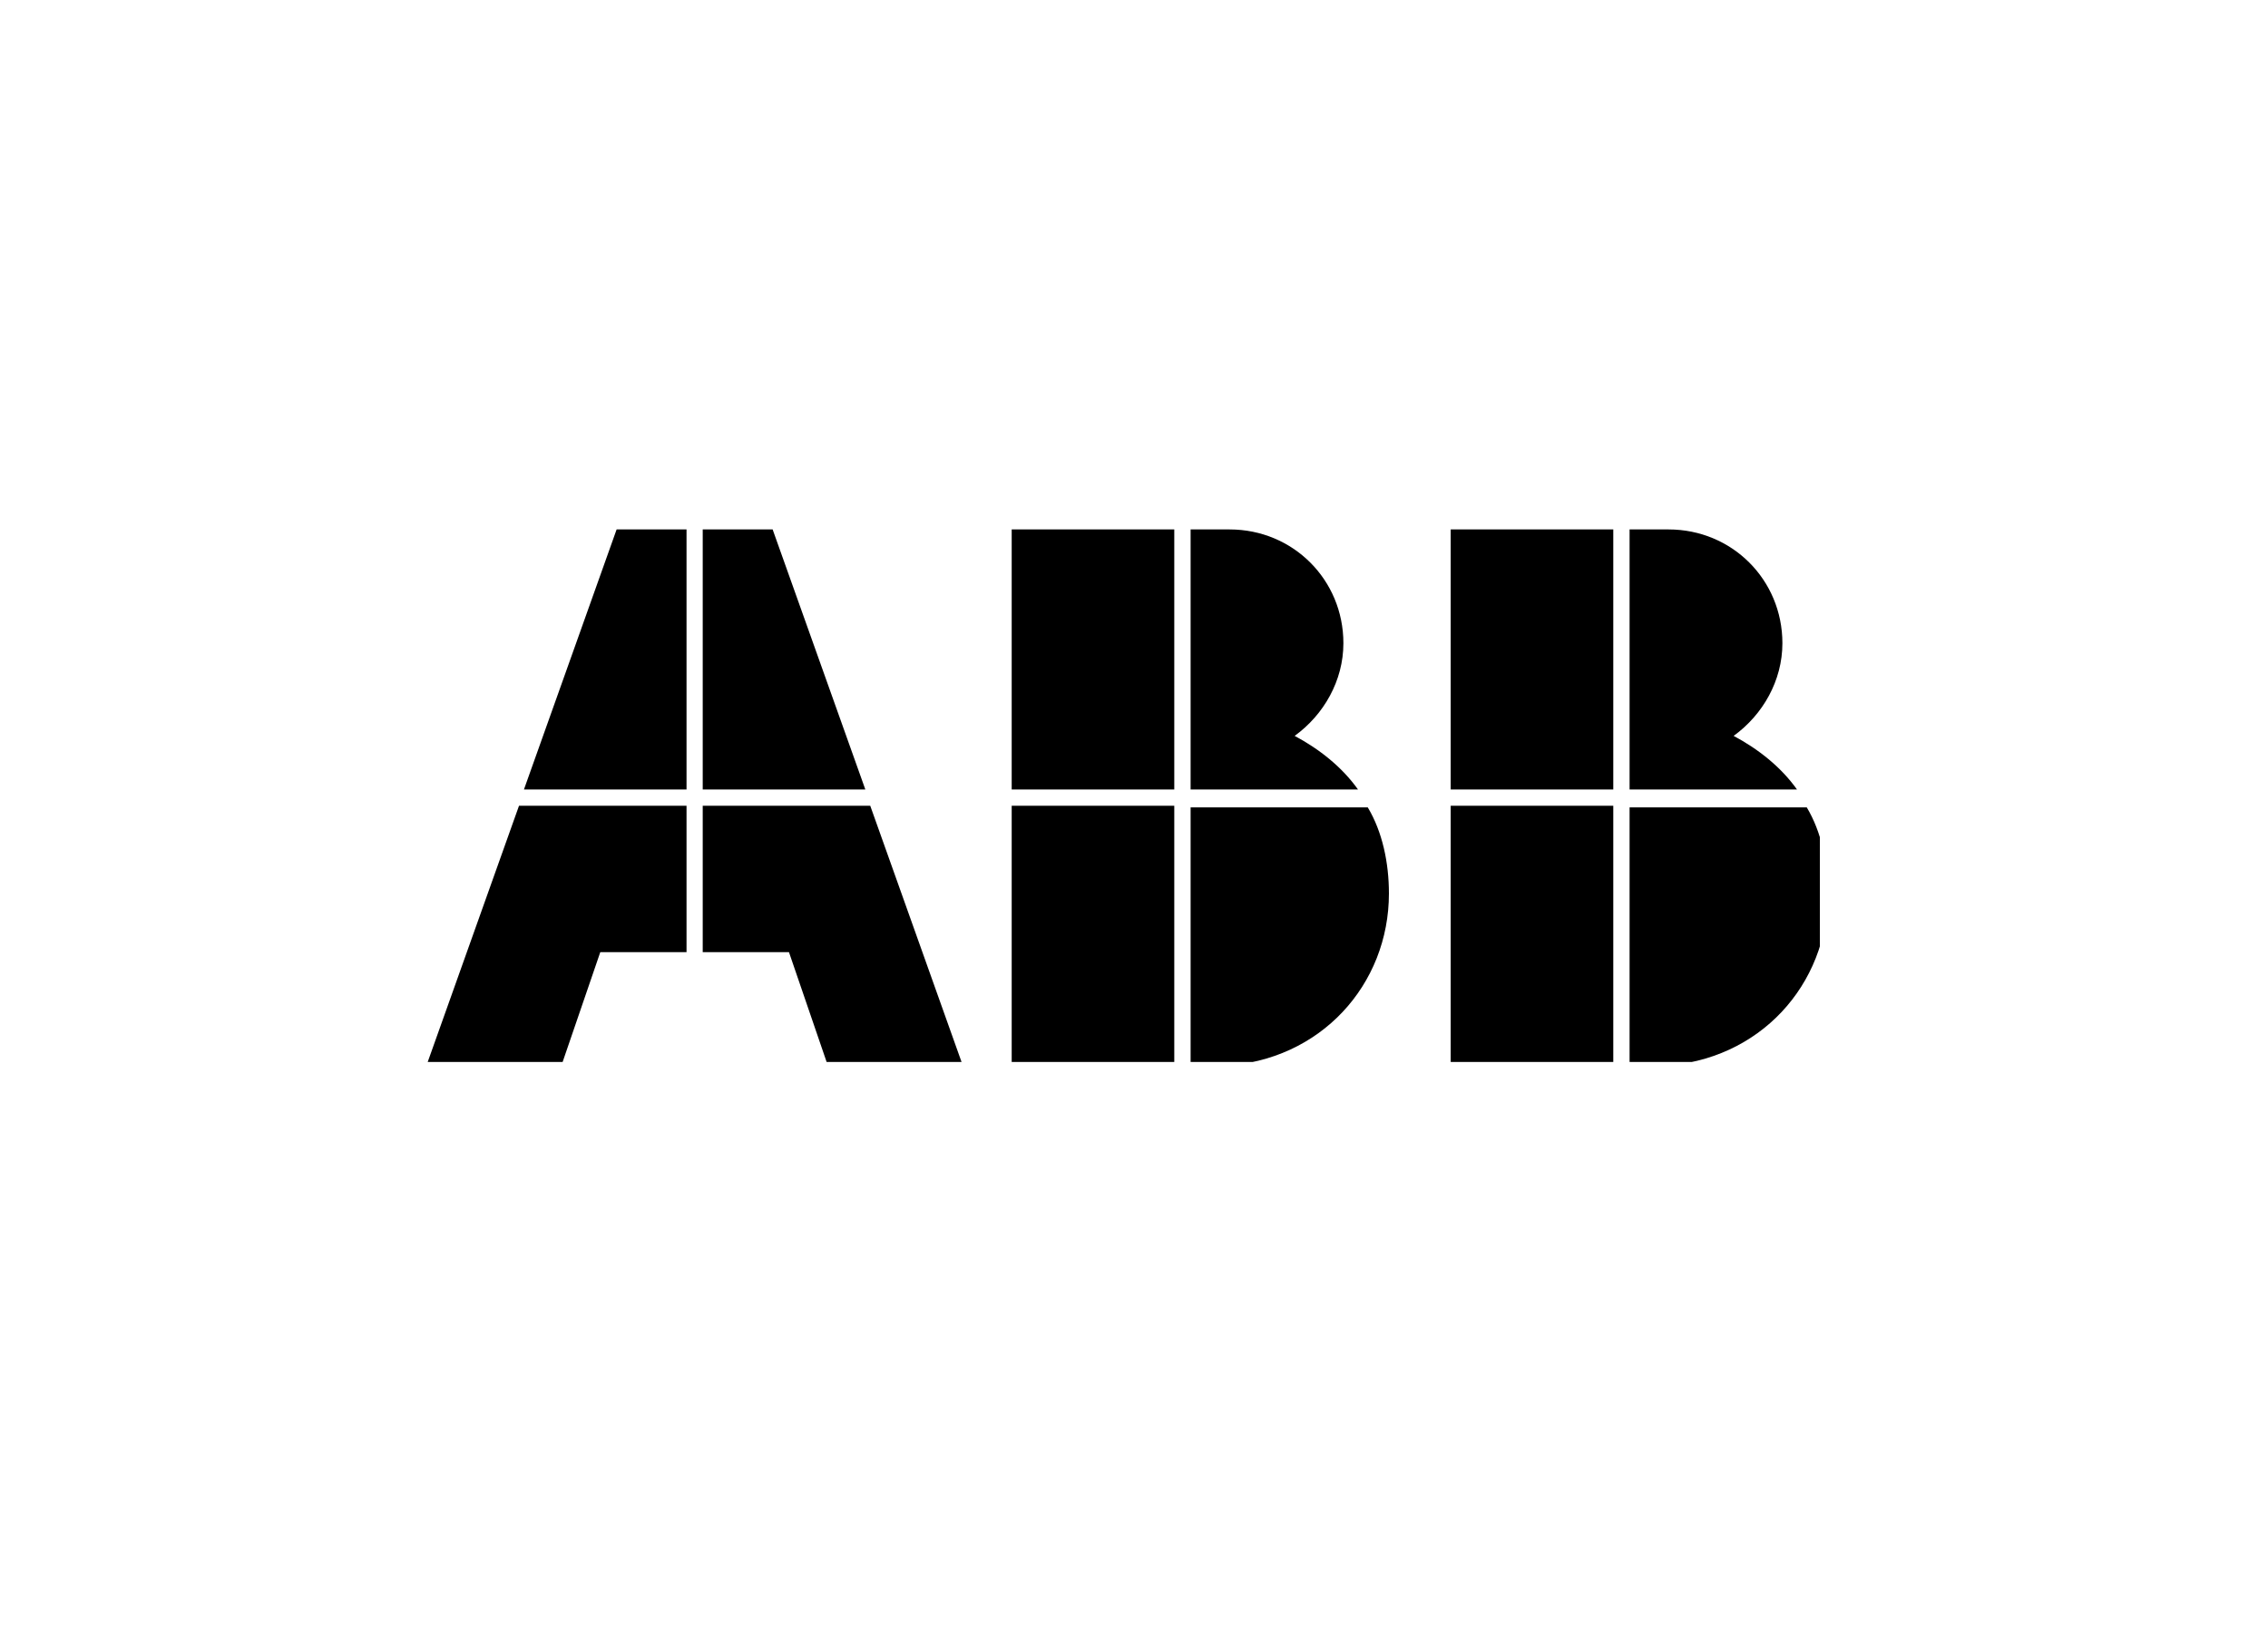
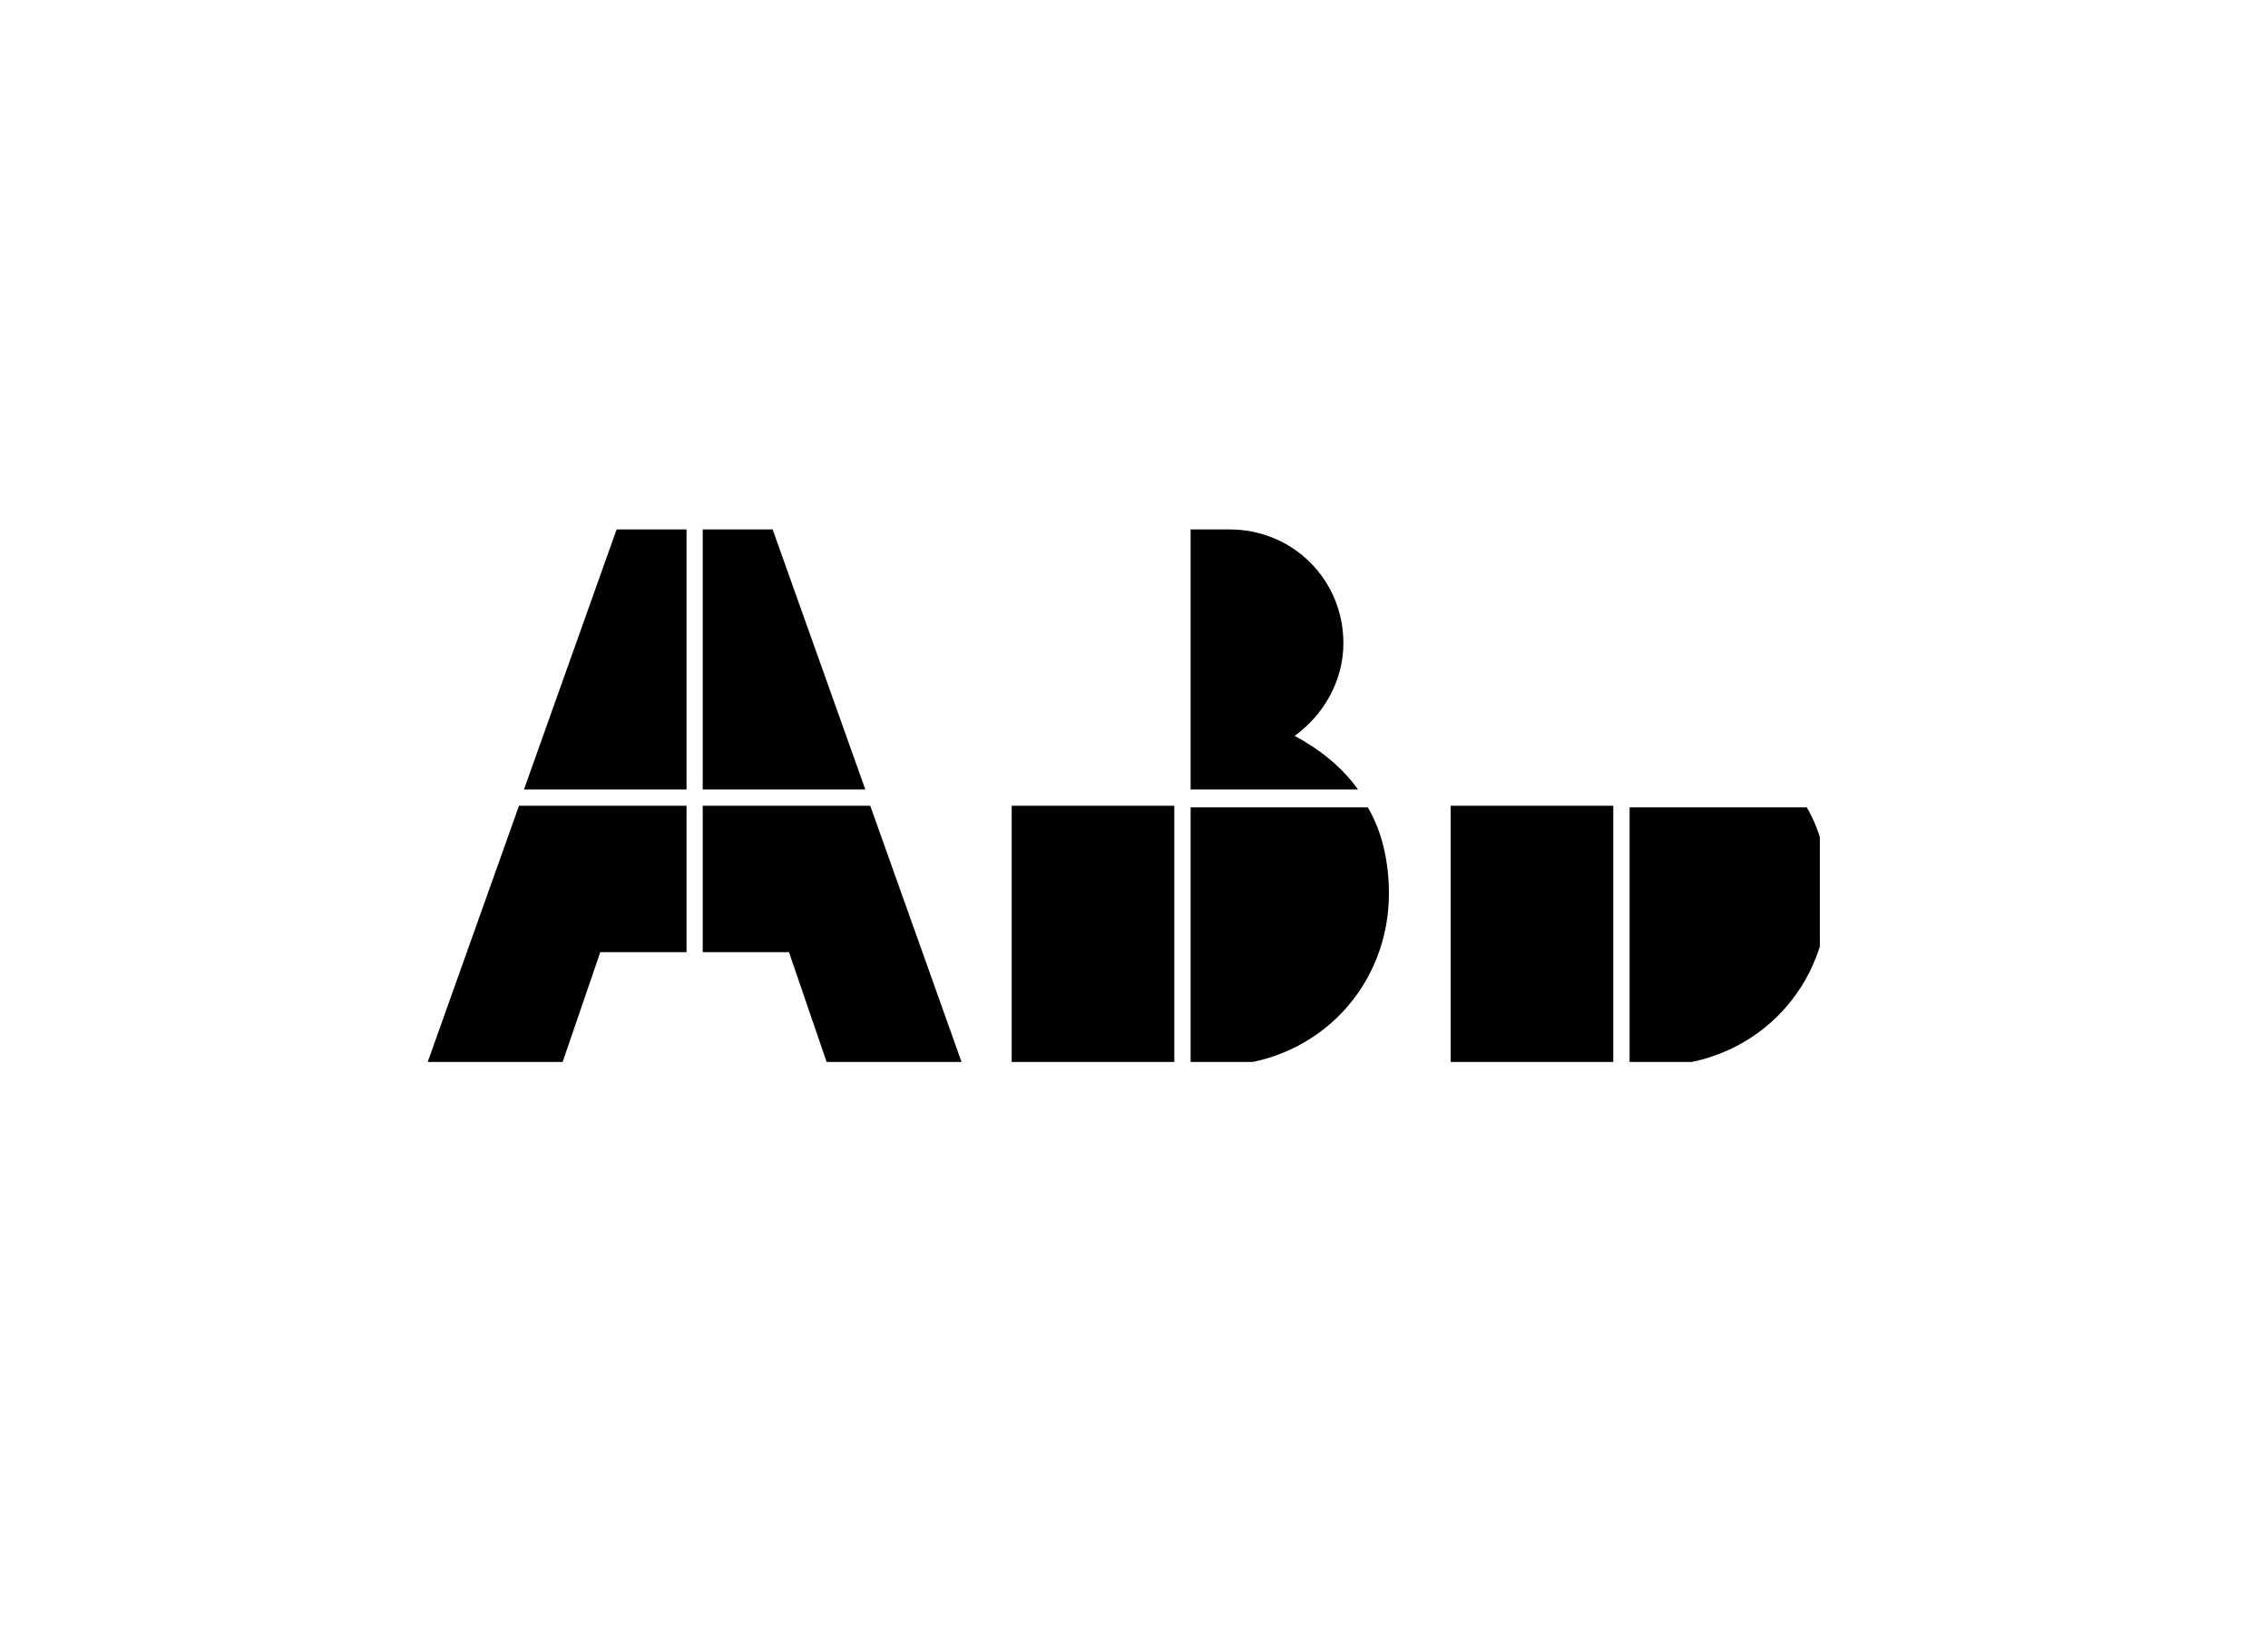
<svg xmlns="http://www.w3.org/2000/svg" width="110" zoomAndPan="magnify" viewBox="0 0 82.5 60" height="80" preserveAspectRatio="xMidYMid meet" version="1.0">
  <defs>
    <clipPath id="88e02dde67">
      <path d="M 43 29 L 51 29 L 51 38.637 L 43 38.637 Z M 43 29 " clip-rule="nonzero" />
    </clipPath>
    <clipPath id="d547178293">
      <path d="M 36 29 L 43 29 L 43 38.637 L 36 38.637 Z M 36 29 " clip-rule="nonzero" />
    </clipPath>
    <clipPath id="b07411f630">
      <path d="M 43 19.254 L 50 19.254 L 50 29 L 43 29 Z M 43 19.254 " clip-rule="nonzero" />
    </clipPath>
    <clipPath id="8caa5ae7a6">
      <path d="M 36 19.254 L 43 19.254 L 43 29 L 36 29 Z M 36 19.254 " clip-rule="nonzero" />
    </clipPath>
    <clipPath id="af3b5f80ad">
      <path d="M 59 29 L 66.199 29 L 66.199 38.637 L 59 38.637 Z M 59 29 " clip-rule="nonzero" />
    </clipPath>
    <clipPath id="7a9c81a99a">
      <path d="M 52 29 L 59 29 L 59 38.637 L 52 38.637 Z M 52 29 " clip-rule="nonzero" />
    </clipPath>
    <clipPath id="f76608dbe3">
-       <path d="M 59 19.254 L 66 19.254 L 66 29 L 59 29 Z M 59 19.254 " clip-rule="nonzero" />
-     </clipPath>
+       </clipPath>
    <clipPath id="faa76bbb6c">
      <path d="M 52 19.254 L 59 19.254 L 59 29 L 52 29 Z M 52 19.254 " clip-rule="nonzero" />
    </clipPath>
    <clipPath id="2d0d96feb3">
      <path d="M 15.508 29 L 25 29 L 25 38.637 L 15.508 38.637 Z M 15.508 29 " clip-rule="nonzero" />
    </clipPath>
    <clipPath id="2e57330c7b">
      <path d="M 19 19.254 L 25 19.254 L 25 29 L 19 29 Z M 19 19.254 " clip-rule="nonzero" />
    </clipPath>
    <clipPath id="94d89fd141">
      <path d="M 25 29 L 36 29 L 36 38.637 L 25 38.637 Z M 25 29 " clip-rule="nonzero" />
    </clipPath>
    <clipPath id="824f46c19e">
      <path d="M 25 19.254 L 32 19.254 L 32 29 L 25 29 Z M 25 19.254 " clip-rule="nonzero" />
    </clipPath>
  </defs>
  <g clip-path="url(#88e02dde67)">
    <path fill="#000000" d="M 43.309 38.777 L 44.488 38.777 C 48.039 38.602 50.523 35.82 50.523 32.508 C 50.523 31.387 50.285 30.262 49.754 29.375 L 43.309 29.375 Z M 43.309 38.777 " fill-opacity="1" fill-rule="nonzero" />
  </g>
  <g clip-path="url(#d547178293)">
    <path fill="#000000" d="M 36.801 29.316 L 42.715 29.316 L 42.715 38.777 L 36.801 38.777 Z M 36.801 29.316 " fill-opacity="1" fill-rule="nonzero" />
  </g>
  <g clip-path="url(#b07411f630)">
    <path fill="#000000" d="M 49.398 28.723 C 48.809 27.895 47.98 27.246 47.094 26.773 C 48.156 26.004 48.867 24.762 48.867 23.402 C 48.867 21.094 47.035 19.262 44.727 19.262 L 43.309 19.262 L 43.309 28.723 Z M 49.398 28.723 " fill-opacity="1" fill-rule="nonzero" />
  </g>
  <g clip-path="url(#8caa5ae7a6)">
-     <path fill="#000000" d="M 36.801 19.262 L 42.715 19.262 L 42.715 28.723 L 36.801 28.723 Z M 36.801 19.262 " fill-opacity="1" fill-rule="nonzero" />
-   </g>
+     </g>
  <g clip-path="url(#af3b5f80ad)">
    <path fill="#000000" d="M 59.277 38.777 L 60.461 38.777 C 64.008 38.602 66.492 35.82 66.492 32.508 C 66.492 31.387 66.254 30.262 65.723 29.375 L 59.277 29.375 Z M 59.277 38.777 " fill-opacity="1" fill-rule="nonzero" />
  </g>
  <g clip-path="url(#7a9c81a99a)">
    <path fill="#000000" d="M 52.77 29.316 L 58.684 29.316 L 58.684 38.777 L 52.77 38.777 Z M 52.77 29.316 " fill-opacity="1" fill-rule="nonzero" />
  </g>
  <g clip-path="url(#f76608dbe3)">
    <path fill="#000000" d="M 65.367 28.723 C 64.777 27.895 63.949 27.246 63.062 26.773 C 64.125 26.004 64.836 24.762 64.836 23.402 C 64.836 21.094 63.004 19.262 60.695 19.262 L 59.277 19.262 L 59.277 28.723 Z M 65.367 28.723 " fill-opacity="1" fill-rule="nonzero" />
  </g>
  <g clip-path="url(#faa76bbb6c)">
-     <path fill="#000000" d="M 52.77 19.262 L 58.684 19.262 L 58.684 28.723 L 52.77 28.723 Z M 52.77 19.262 " fill-opacity="1" fill-rule="nonzero" />
-   </g>
+     </g>
  <g clip-path="url(#2d0d96feb3)">
    <path fill="#000000" d="M 18.879 29.316 L 15.508 38.777 L 20.418 38.777 L 21.836 34.641 L 24.973 34.641 L 24.973 29.316 Z M 18.879 29.316 " fill-opacity="1" fill-rule="nonzero" />
  </g>
  <g clip-path="url(#2e57330c7b)">
    <path fill="#000000" d="M 24.973 19.262 L 22.43 19.262 L 19.059 28.723 L 24.973 28.723 Z M 24.973 19.262 " fill-opacity="1" fill-rule="nonzero" />
  </g>
  <g clip-path="url(#94d89fd141)">
    <path fill="#000000" d="M 25.562 34.641 L 28.699 34.641 L 30.117 38.777 L 35.027 38.777 L 31.656 29.316 L 25.562 29.316 Z M 25.562 34.641 " fill-opacity="1" fill-rule="nonzero" />
  </g>
  <g clip-path="url(#824f46c19e)">
    <path fill="#000000" d="M 31.477 28.723 L 28.105 19.262 L 25.562 19.262 L 25.562 28.723 Z M 31.477 28.723 " fill-opacity="1" fill-rule="nonzero" />
  </g>
</svg>